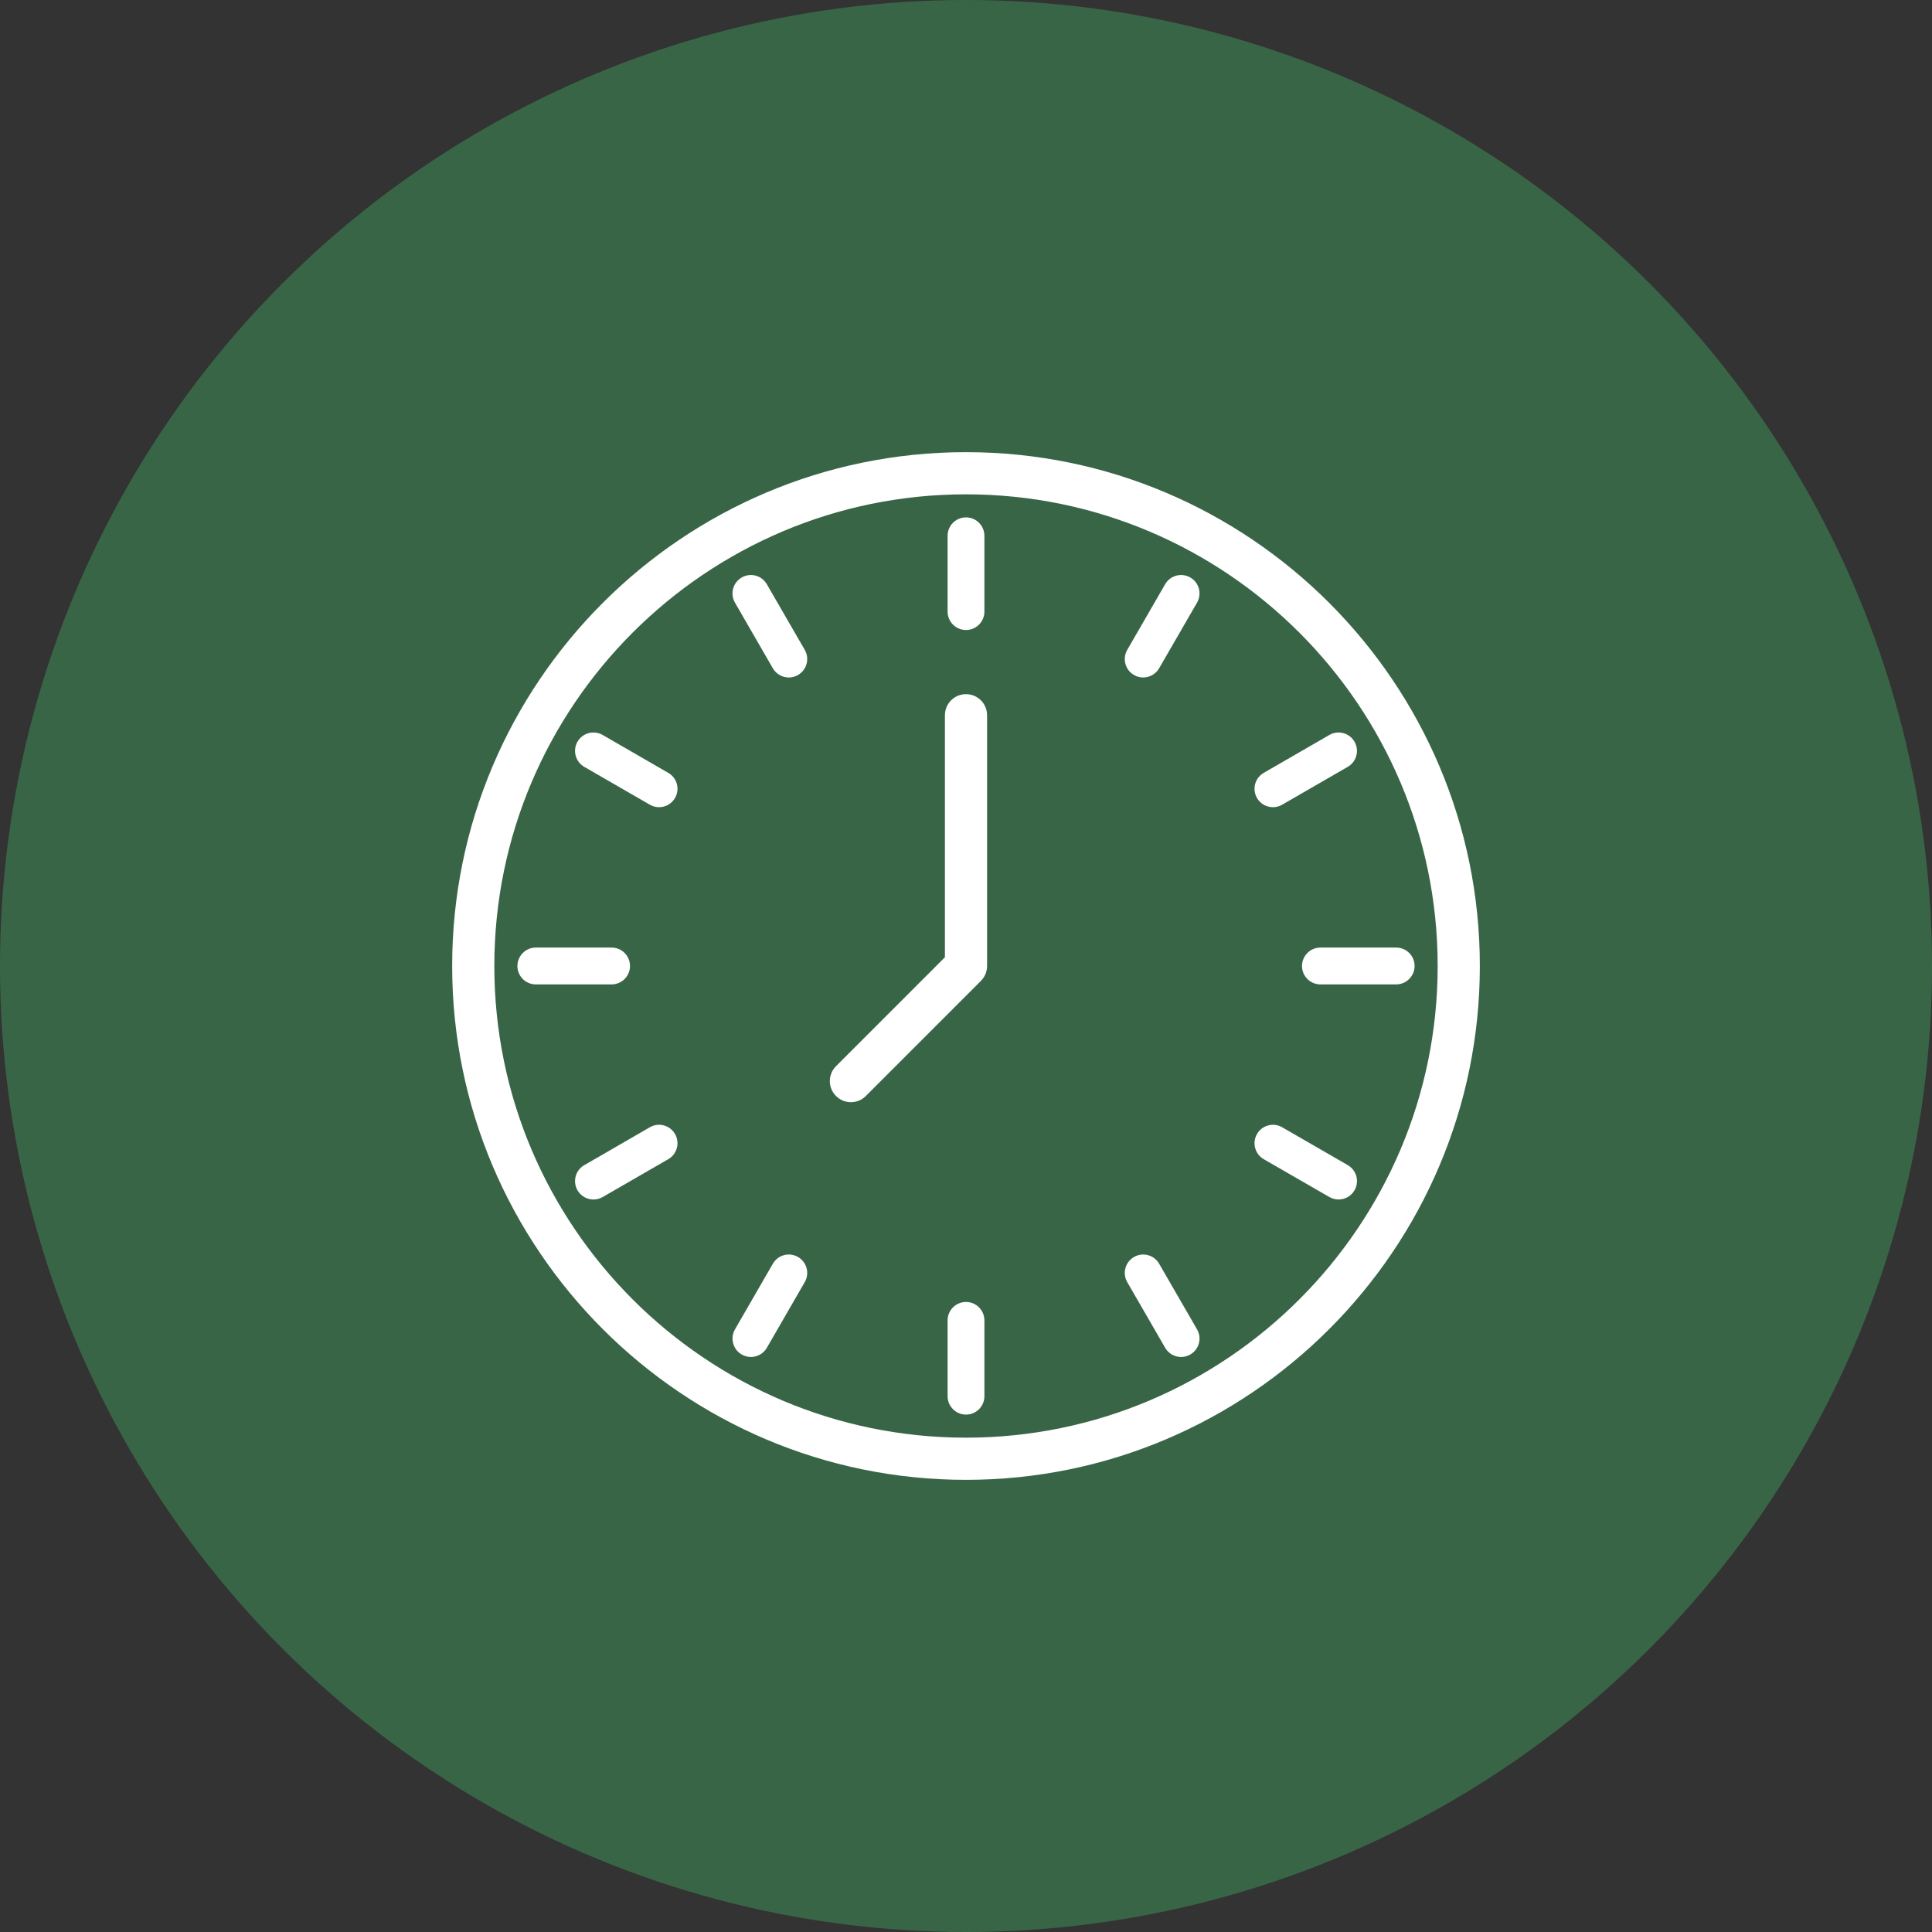
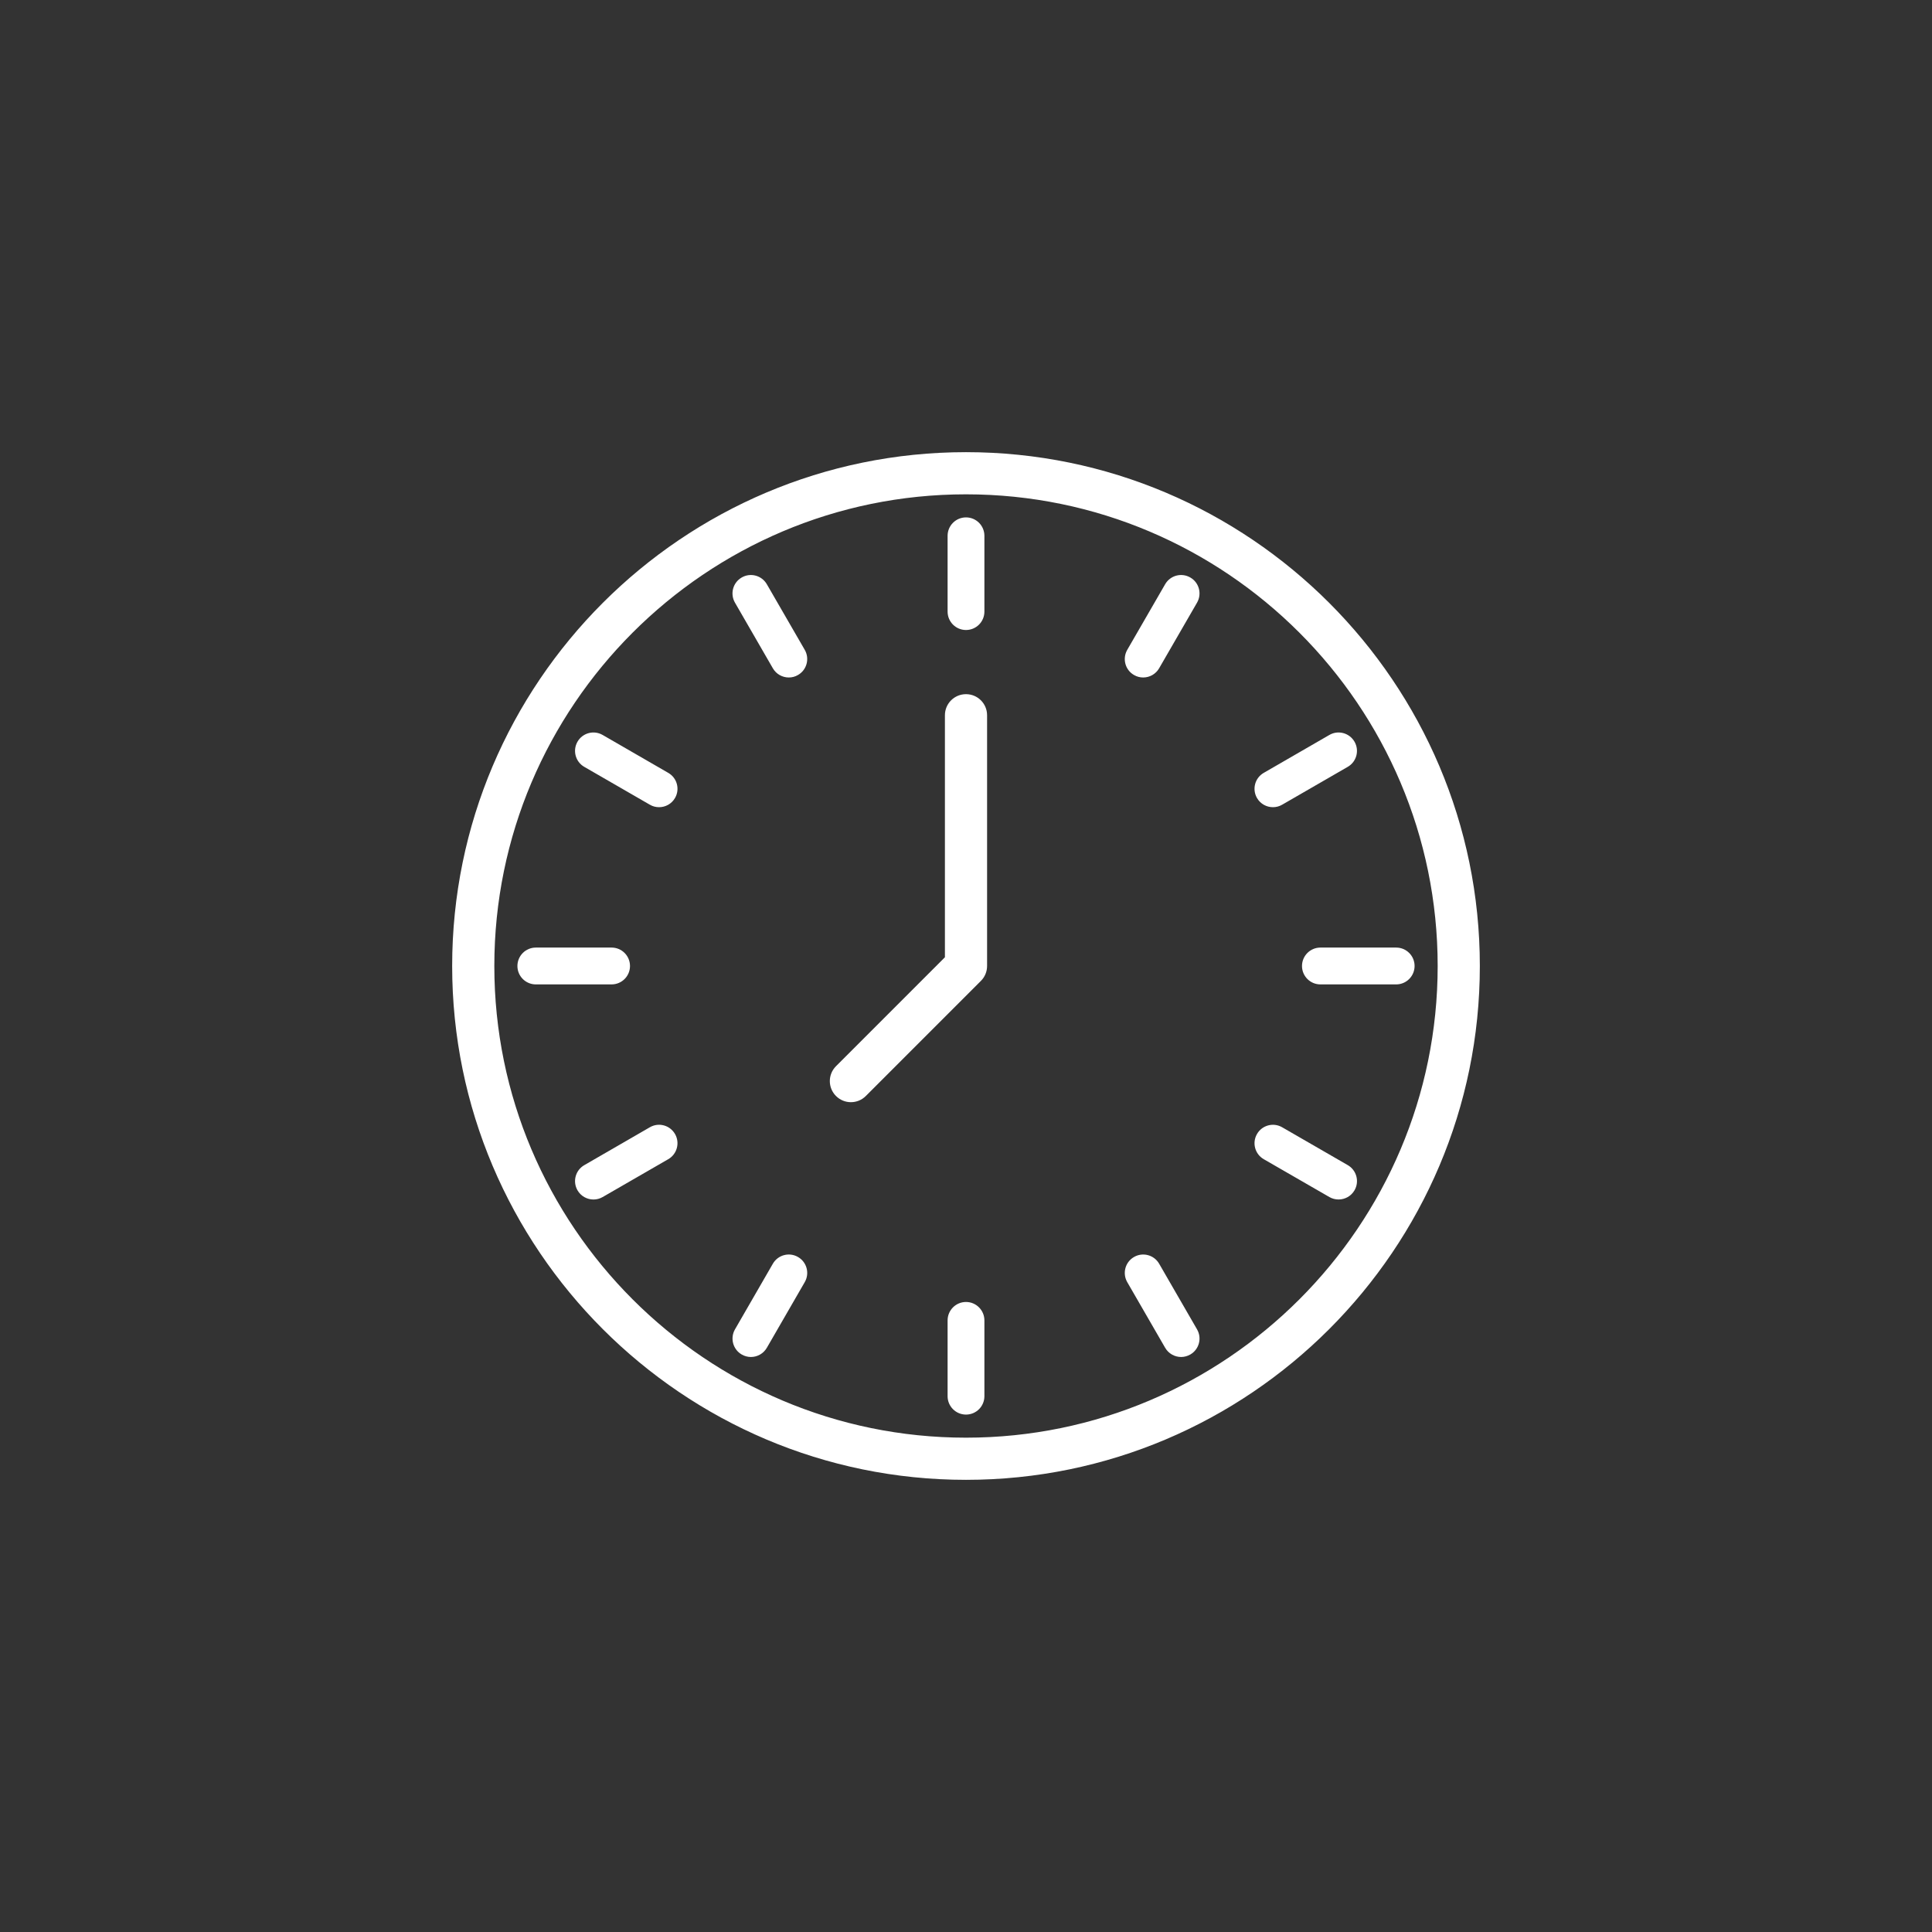
<svg xmlns="http://www.w3.org/2000/svg" width="80" height="80" viewBox="0 0 80 80" fill="none">
  <rect x="0" y="0" width="80" height="80" fill="#333333" stroke="none" />
-   <circle cx="40" cy="40" r="40" fill="#396547" />
  <path d="M39.238 25.325V22.186C39.238 21.765 39.579 21.424 40 21.424C40.421 21.424 40.762 21.765 40.762 22.186V25.325C40.762 25.746 40.421 26.087 40 26.087C39.579 26.087 39.238 25.746 39.238 25.325ZM31.753 24.192C31.542 23.827 31.076 23.701 30.712 23.913C30.347 24.123 30.223 24.589 30.433 24.954L32.002 27.672C32.143 27.917 32.4 28.053 32.663 28.053C32.792 28.053 32.924 28.021 33.043 27.95C33.408 27.74 33.533 27.274 33.323 26.909L31.753 24.192ZM27.672 32.003L24.954 30.433C24.588 30.222 24.123 30.348 23.913 30.712C23.703 31.076 23.828 31.543 24.192 31.753L26.91 33.322C27.03 33.392 27.161 33.424 27.29 33.424C27.554 33.424 27.81 33.288 27.951 33.043C28.162 32.679 28.037 32.213 27.672 32.003ZM26.087 40C26.087 39.579 25.746 39.237 25.325 39.237H22.187C21.766 39.237 21.425 39.579 21.425 40C21.425 40.421 21.766 40.762 22.187 40.762H25.325C25.746 40.761 26.087 40.421 26.087 40ZM26.91 46.677L24.193 48.247C23.828 48.457 23.703 48.923 23.913 49.288C24.054 49.533 24.311 49.669 24.575 49.669C24.704 49.669 24.835 49.636 24.955 49.567L27.672 47.999C28.037 47.788 28.161 47.321 27.951 46.957C27.741 46.592 27.274 46.465 26.91 46.677ZM33.044 52.05C32.679 51.837 32.213 51.964 32.003 52.327L30.434 55.046C30.224 55.411 30.349 55.877 30.713 56.087C30.833 56.156 30.964 56.19 31.094 56.19C31.357 56.19 31.613 56.052 31.754 55.808L33.323 53.09C33.534 52.726 33.408 52.259 33.044 52.05ZM40 53.912C39.579 53.912 39.238 54.254 39.238 54.675L39.238 57.814C39.238 58.234 39.579 58.575 40 58.575C40.421 58.575 40.762 58.234 40.762 57.814L40.762 54.675C40.762 54.254 40.421 53.912 40 53.912ZM47.997 52.327C47.787 51.964 47.32 51.838 46.956 52.05C46.591 52.26 46.467 52.726 46.677 53.091L48.246 55.808C48.388 56.053 48.644 56.19 48.908 56.19C49.037 56.19 49.168 56.155 49.288 56.087C49.653 55.876 49.778 55.41 49.567 55.046L47.997 52.327ZM55.809 48.246L53.09 46.677C52.724 46.466 52.258 46.593 52.049 46.958C51.839 47.321 51.963 47.788 52.328 47.999L55.047 49.567C55.166 49.636 55.298 49.668 55.427 49.668C55.69 49.668 55.947 49.532 56.088 49.287C56.298 48.923 56.173 48.457 55.809 48.246ZM57.813 39.237H54.675C54.254 39.237 53.913 39.579 53.913 40C53.913 40.42 54.254 40.762 54.675 40.762H57.813C58.234 40.762 58.575 40.419 58.575 39.999C58.575 39.578 58.234 39.237 57.813 39.237ZM52.71 33.424C52.839 33.424 52.97 33.392 53.09 33.322L55.808 31.753C56.173 31.542 56.297 31.076 56.087 30.712C55.876 30.348 55.41 30.221 55.046 30.433L52.328 32.003C51.963 32.213 51.839 32.679 52.049 33.043C52.19 33.288 52.446 33.424 52.71 33.424ZM46.956 27.95C47.076 28.021 47.207 28.053 47.336 28.053C47.6 28.053 47.856 27.916 47.997 27.672L49.567 24.954C49.777 24.589 49.653 24.122 49.288 23.913C48.922 23.701 48.457 23.827 48.246 24.192L46.677 26.909C46.467 27.274 46.591 27.741 46.956 27.95ZM61.277 40C61.277 51.732 51.731 61.277 40 61.277C28.268 61.277 18.723 51.731 18.723 40C18.723 28.268 28.268 18.723 40 18.723C51.731 18.723 61.277 28.268 61.277 40ZM59.531 40C59.531 29.231 50.769 20.469 40 20.469C29.23 20.469 20.469 29.231 20.469 40C20.469 50.769 29.23 59.531 40 59.531C50.769 59.531 59.531 50.769 59.531 40ZM40 28.744C39.517 28.744 39.127 29.134 39.127 29.617V39.638L34.617 44.149C34.276 44.489 34.276 45.042 34.617 45.383C34.788 45.554 35.011 45.639 35.234 45.639C35.458 45.639 35.681 45.554 35.852 45.383L40.617 40.617C40.781 40.453 40.873 40.231 40.873 39.999V29.617C40.873 29.134 40.483 28.744 40 28.744Z" fill="white" />
</svg>